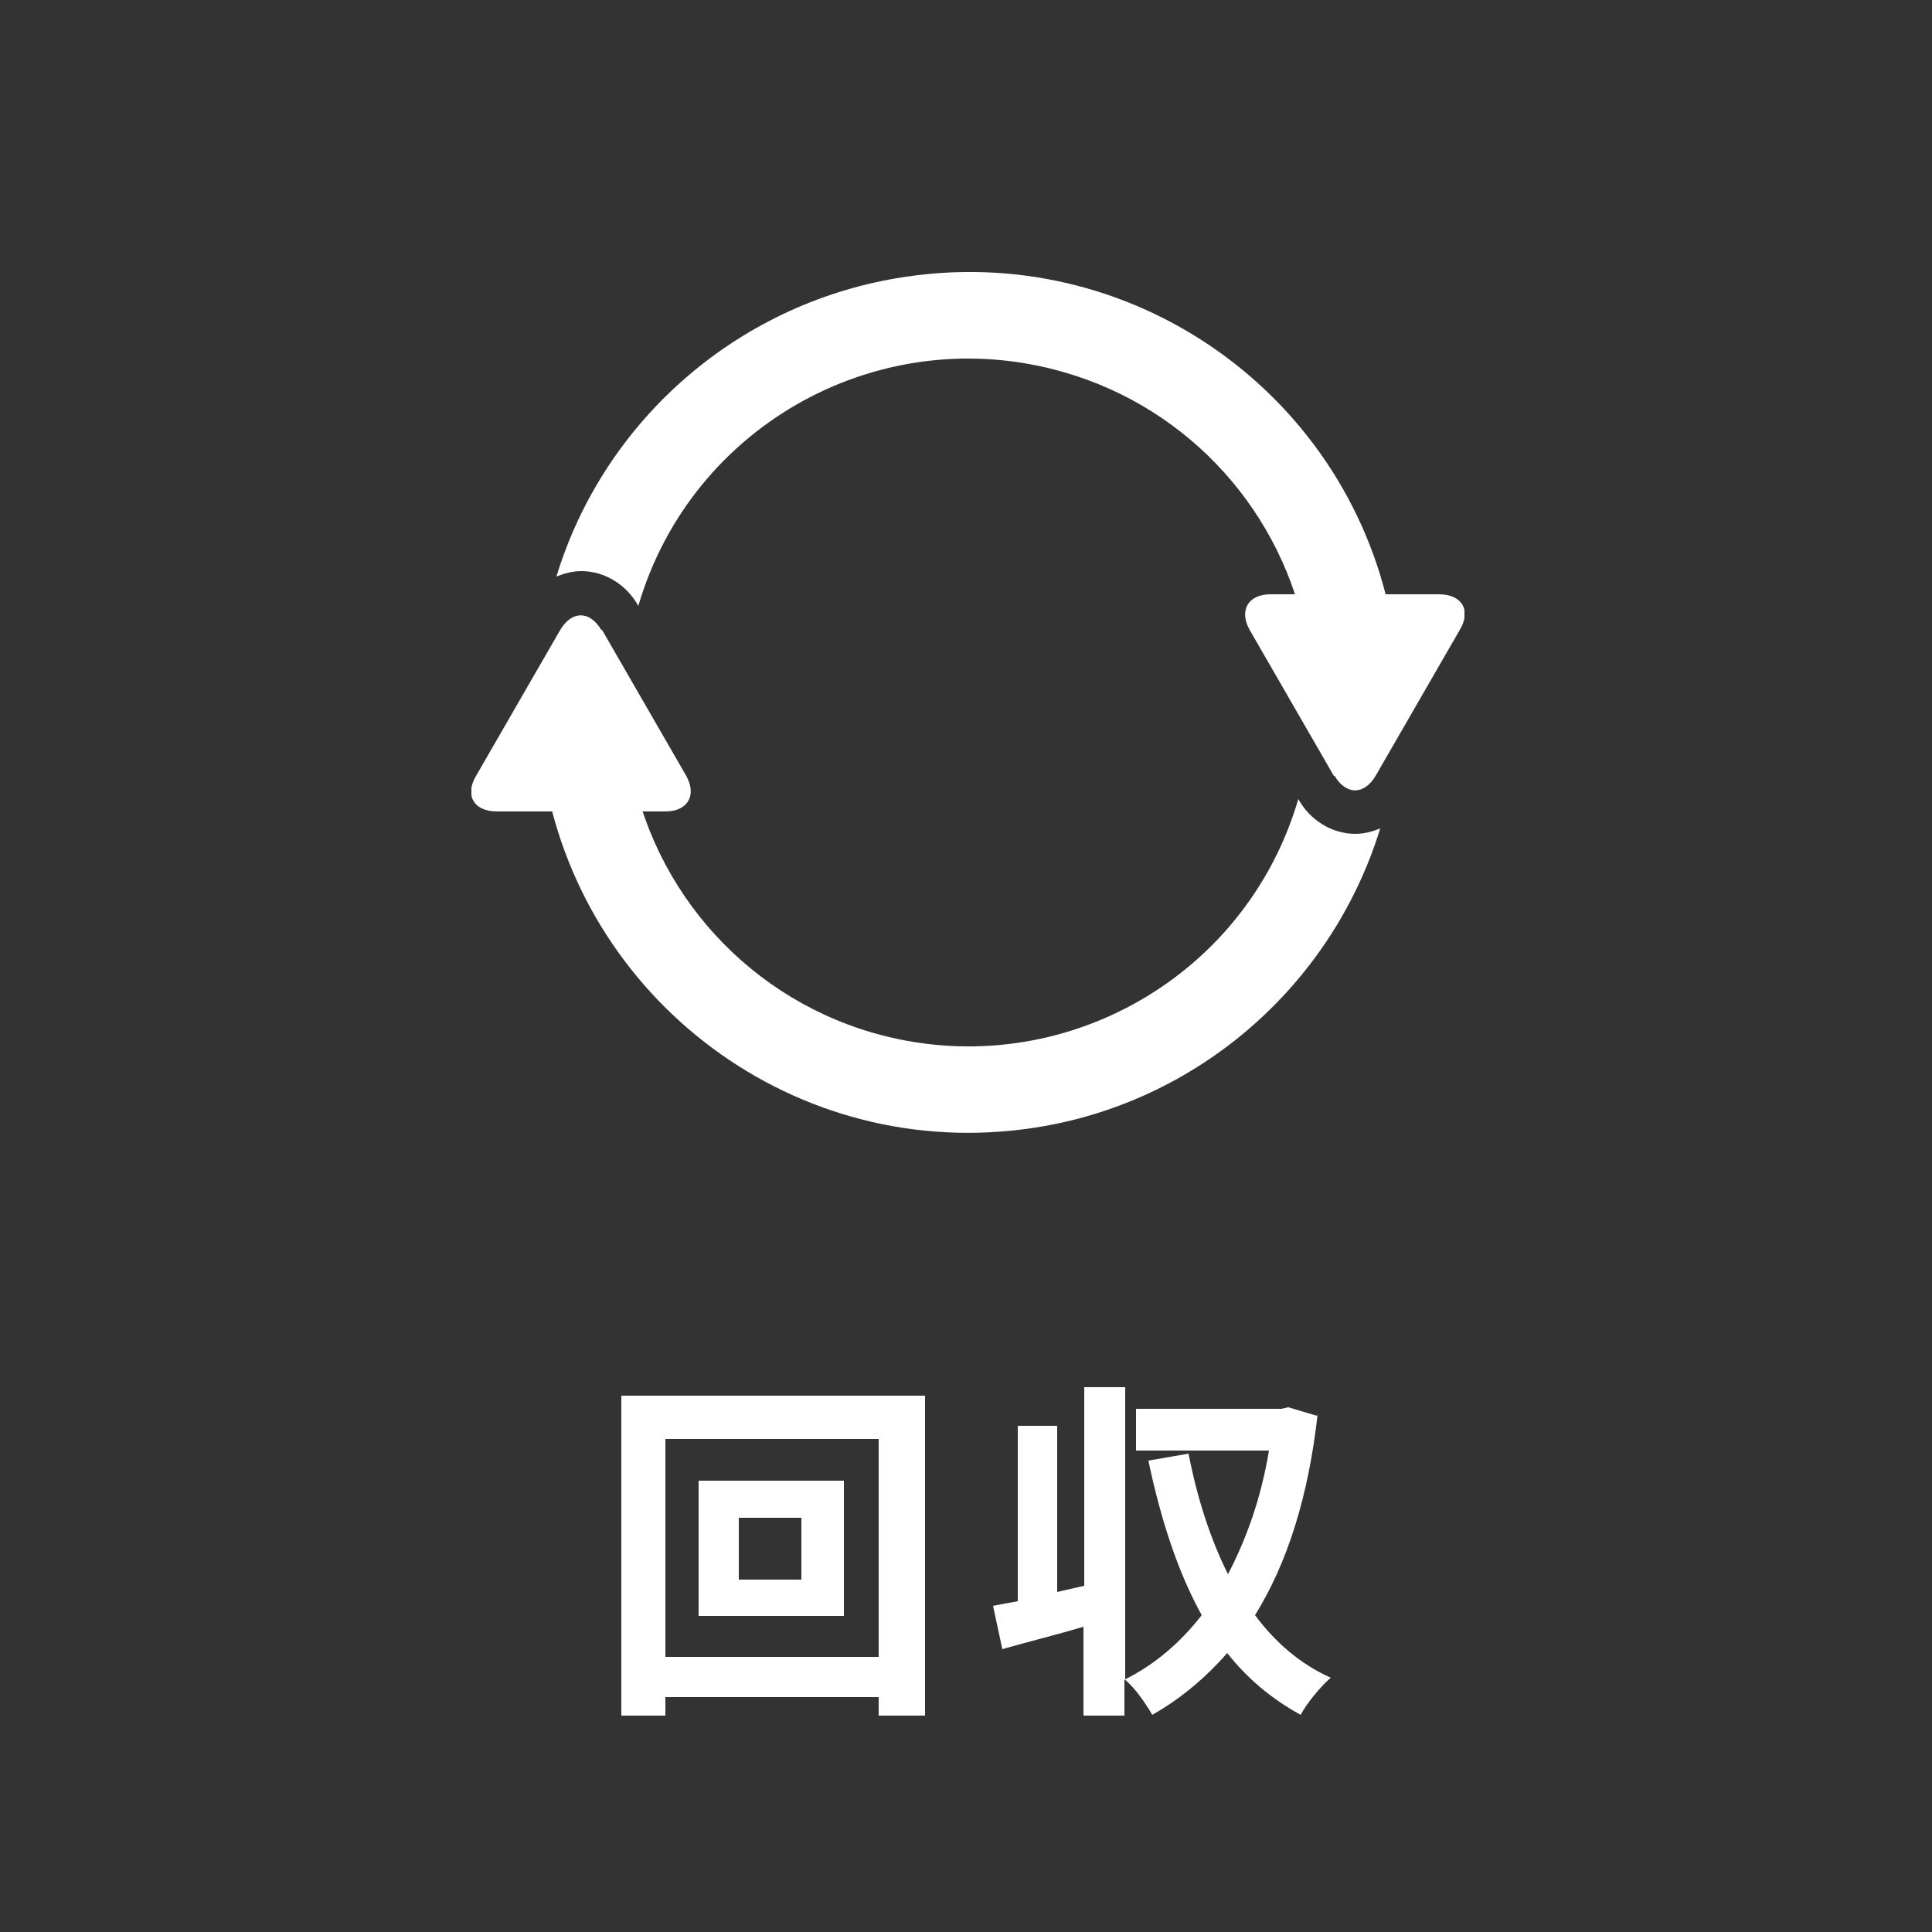
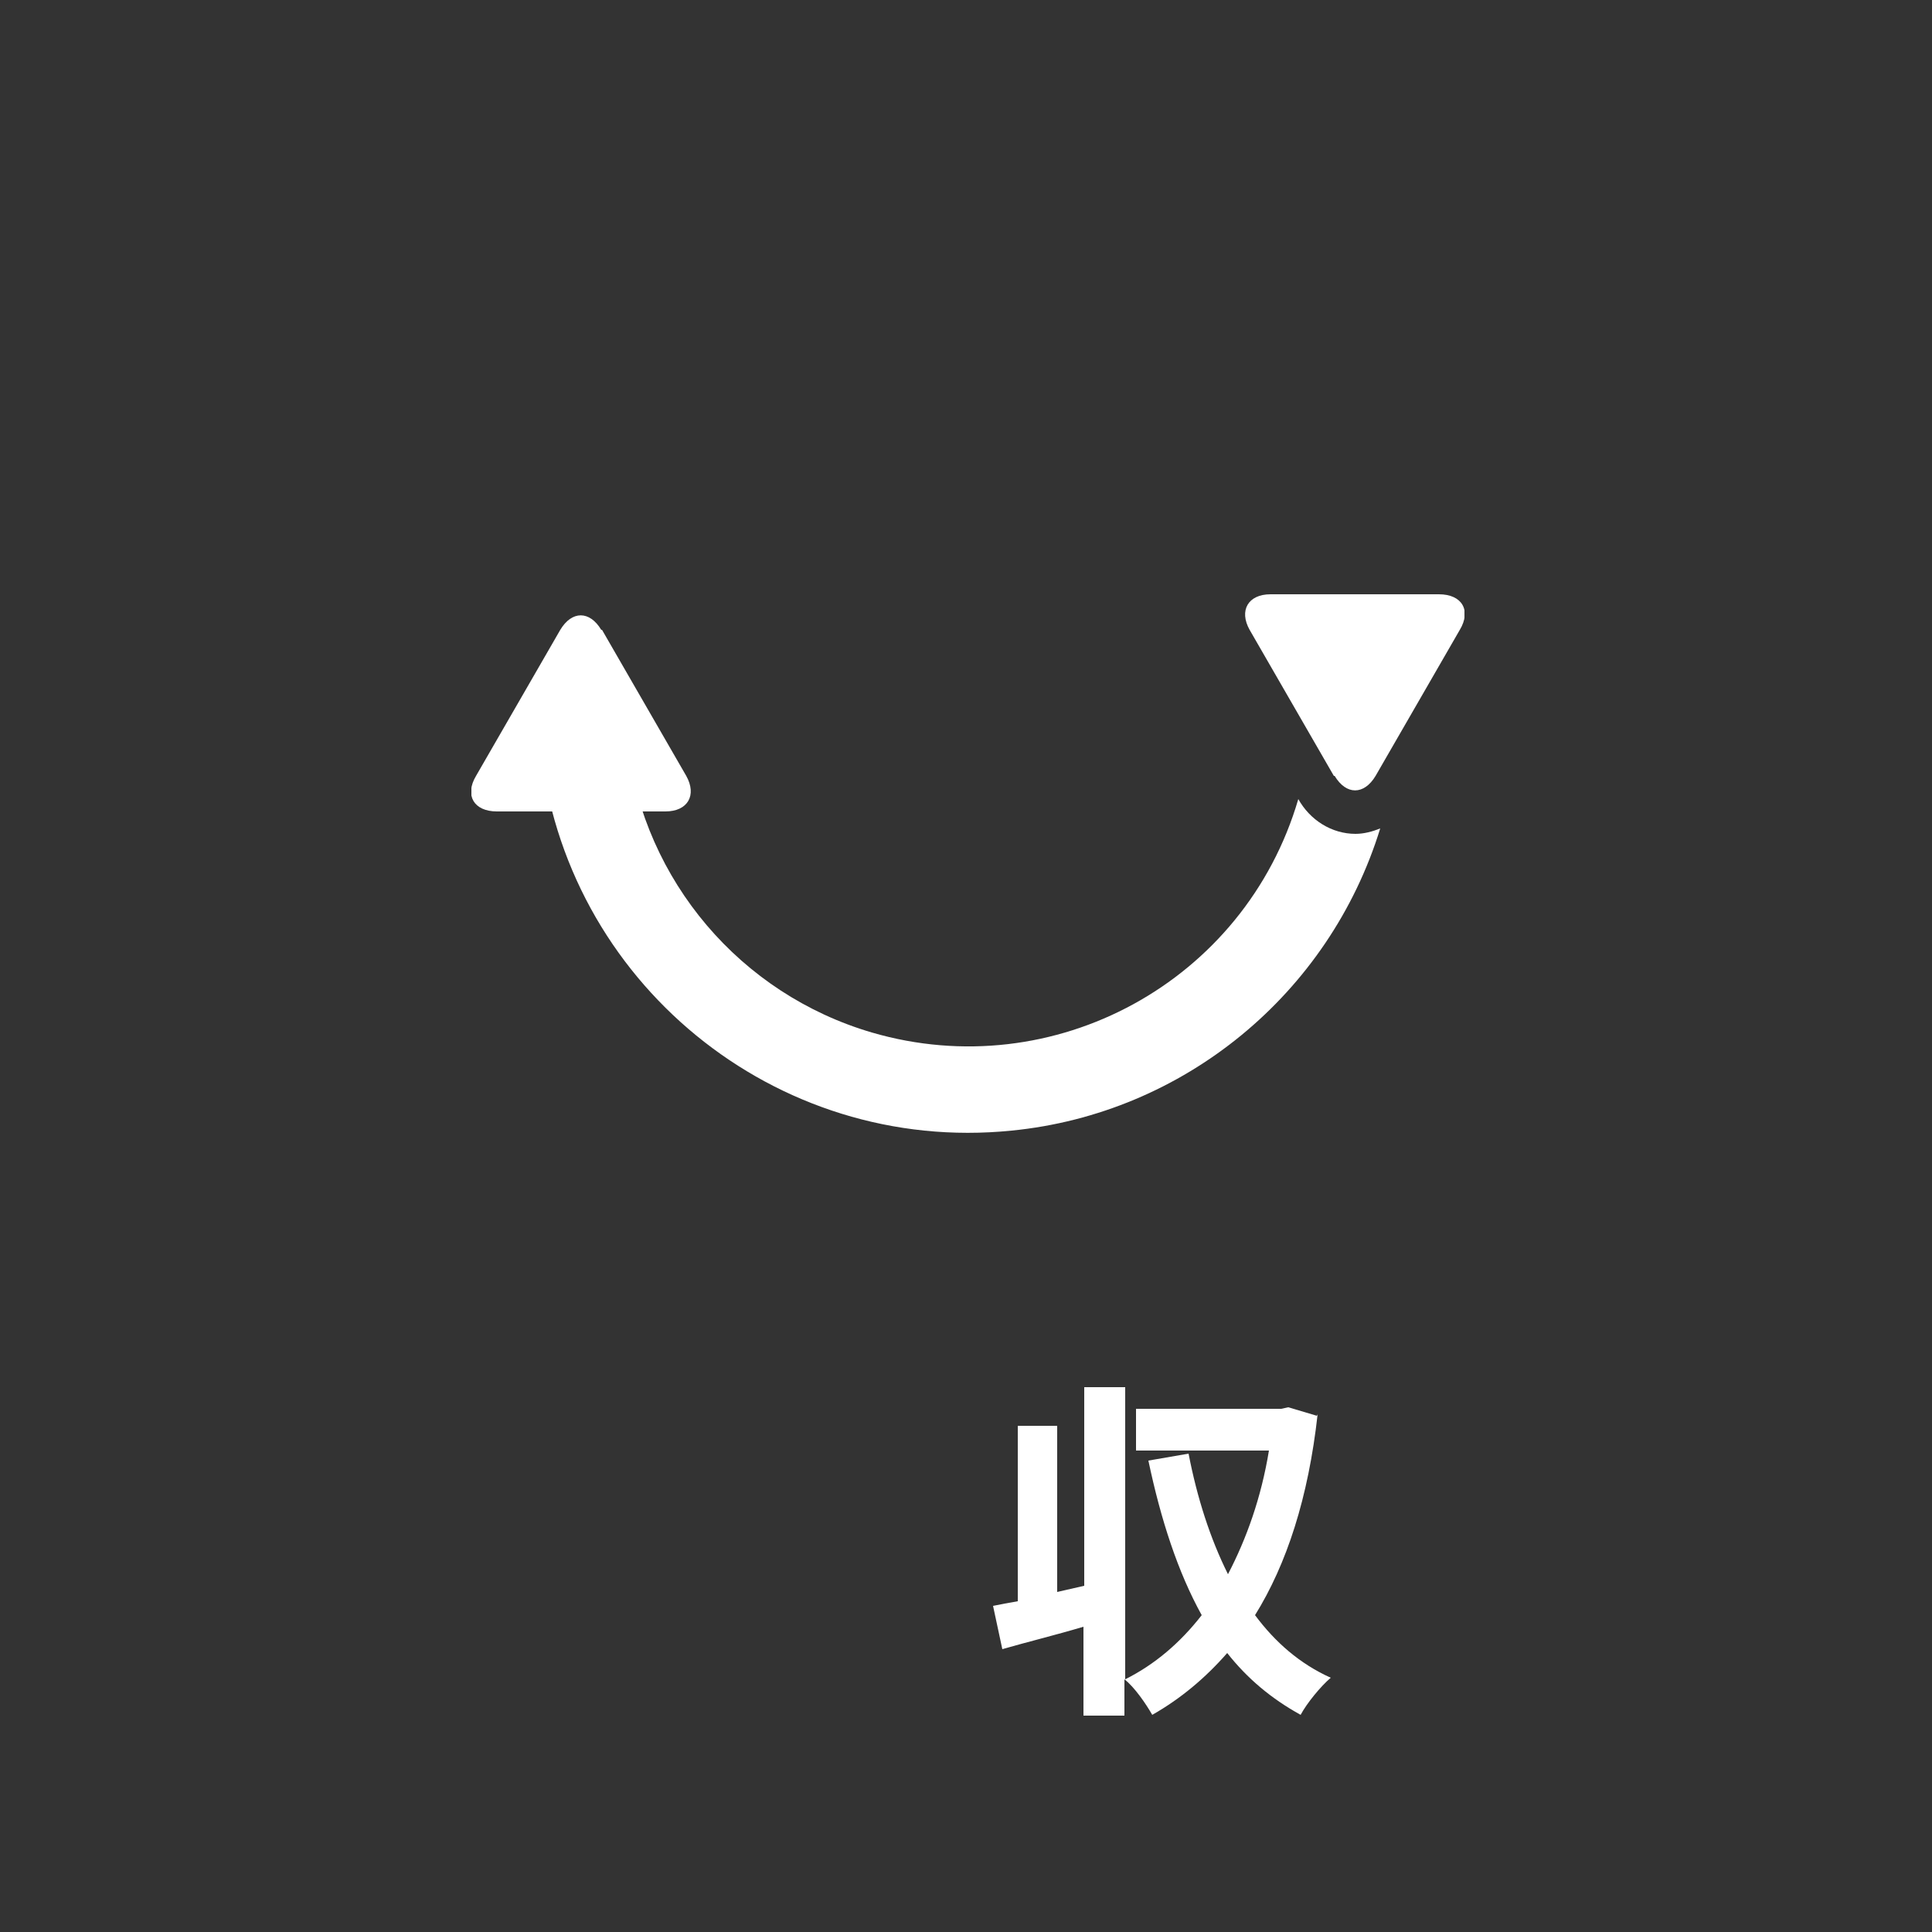
<svg xmlns="http://www.w3.org/2000/svg" id="_レイヤー_1" data-name="レイヤー_1" version="1.1" viewBox="0 0 250 250">
  <rect x="0" y="0" width="250" height="250" fill="#333333" stroke="none" />
  <defs>
    <style>
      .st0 {
        fill: #fff;
      }

      .st1 {
        fill: none;
      }

      .st2 {
        isolation: isolate;
      }

      .st3 {
        clip-path: url(#clippath);
      }
    </style>
    <clipPath id="clippath">
      <rect class="st1" x="61" y="35.2" width="128.5" height="111.4" />
    </clipPath>
  </defs>
  <g id="mente_blue_icon_01">
    <g id="_回収" data-name="回収" class="st2">
      <g class="st2">
-         <path class="st0" d="M119.7,180.6v41.4h-6v-2.4h-27.6v2.4h-5.7v-41.4h39.3ZM113.7,214.4v-28.2h-27.6v28.2h27.6ZM109.2,191.6v17.5h-18.8v-17.5h18.8ZM103.7,196.4h-8.1v8h8.1v-8Z" />
        <path class="st0" d="M170.5,183c-1.2,10.8-4,19.4-8.1,26,2.6,3.5,5.8,6.3,9.8,8.1-1.3,1.1-3.1,3.3-3.9,4.8-3.8-2.1-6.9-4.7-9.5-8-2.8,3.2-6,5.9-9.7,8-.8-1.4-2.3-3.6-3.6-4.6v4.7h-5.3v-11.5c-3.7,1.1-7.4,2-10.5,2.9l-1.2-5.6c1-.2,2-.4,3.2-.6v-22.7h5.1v21.5l3.5-.8v-25.7h5.3v37.8c3.8-1.9,7.1-4.7,9.9-8.3-3.1-5.6-5.3-12.4-6.9-20l5.2-.9c1.1,5.7,2.8,11,5.1,15.6,2.4-4.6,4.3-9.9,5.3-16h-17.2v-5.4h18.8l.9-.2,3.7,1.1Z" />
      </g>
    </g>
    <g id="_グループ_121" data-name="グループ_121">
      <g class="st3">
        <g id="_グループ_120" data-name="グループ_120">
          <path id="_パス_52" data-name="パス_52" class="st0" d="M168,103.4c-6.9,23.6-31.6,37.1-55.2,30.2-17-5-29.4-19.6-31.6-37.2h-11.3c3.1,30.6,30.4,53,61,49.9,22.3-2.2,41.1-17.7,47.7-39.1-1,.4-2.1.7-3.2.7-3.1,0-5.9-1.8-7.4-4.5" />
-           <path id="_パス_53" data-name="パス_53" class="st0" d="M82.6,78.4c6.9-23.6,31.6-37.1,55.2-30.2,16.2,4.7,28.3,18.2,31.3,34.7h11.4c-4.4-30.5-32.7-51.6-63.2-47.1-21.3,3.1-39,18.2-45.3,38.8,1-.4,2.1-.7,3.2-.7,3.1,0,5.9,1.8,7.4,4.5" />
          <path id="_パス_54" data-name="パス_54" class="st0" d="M77.8,81.5c-1.5-2.5-3.8-2.5-5.3,0l-10.9,18.9c-1.5,2.5-.3,4.6,2.7,4.6h21.8c2.9,0,4.1-2.1,2.7-4.6l-10.9-18.9Z" />
          <path id="_パス_55" data-name="パス_55" class="st0" d="M172.7,100.4c1.5,2.5,3.8,2.5,5.3,0l10.9-18.9c1.5-2.5.3-4.6-2.7-4.6h-21.8c-2.9,0-4.1,2.1-2.7,4.6l10.9,18.9Z" />
        </g>
      </g>
    </g>
    <rect id="_長方形_236" data-name="長方形_236" class="st1" width="250" height="250" />
  </g>
</svg>